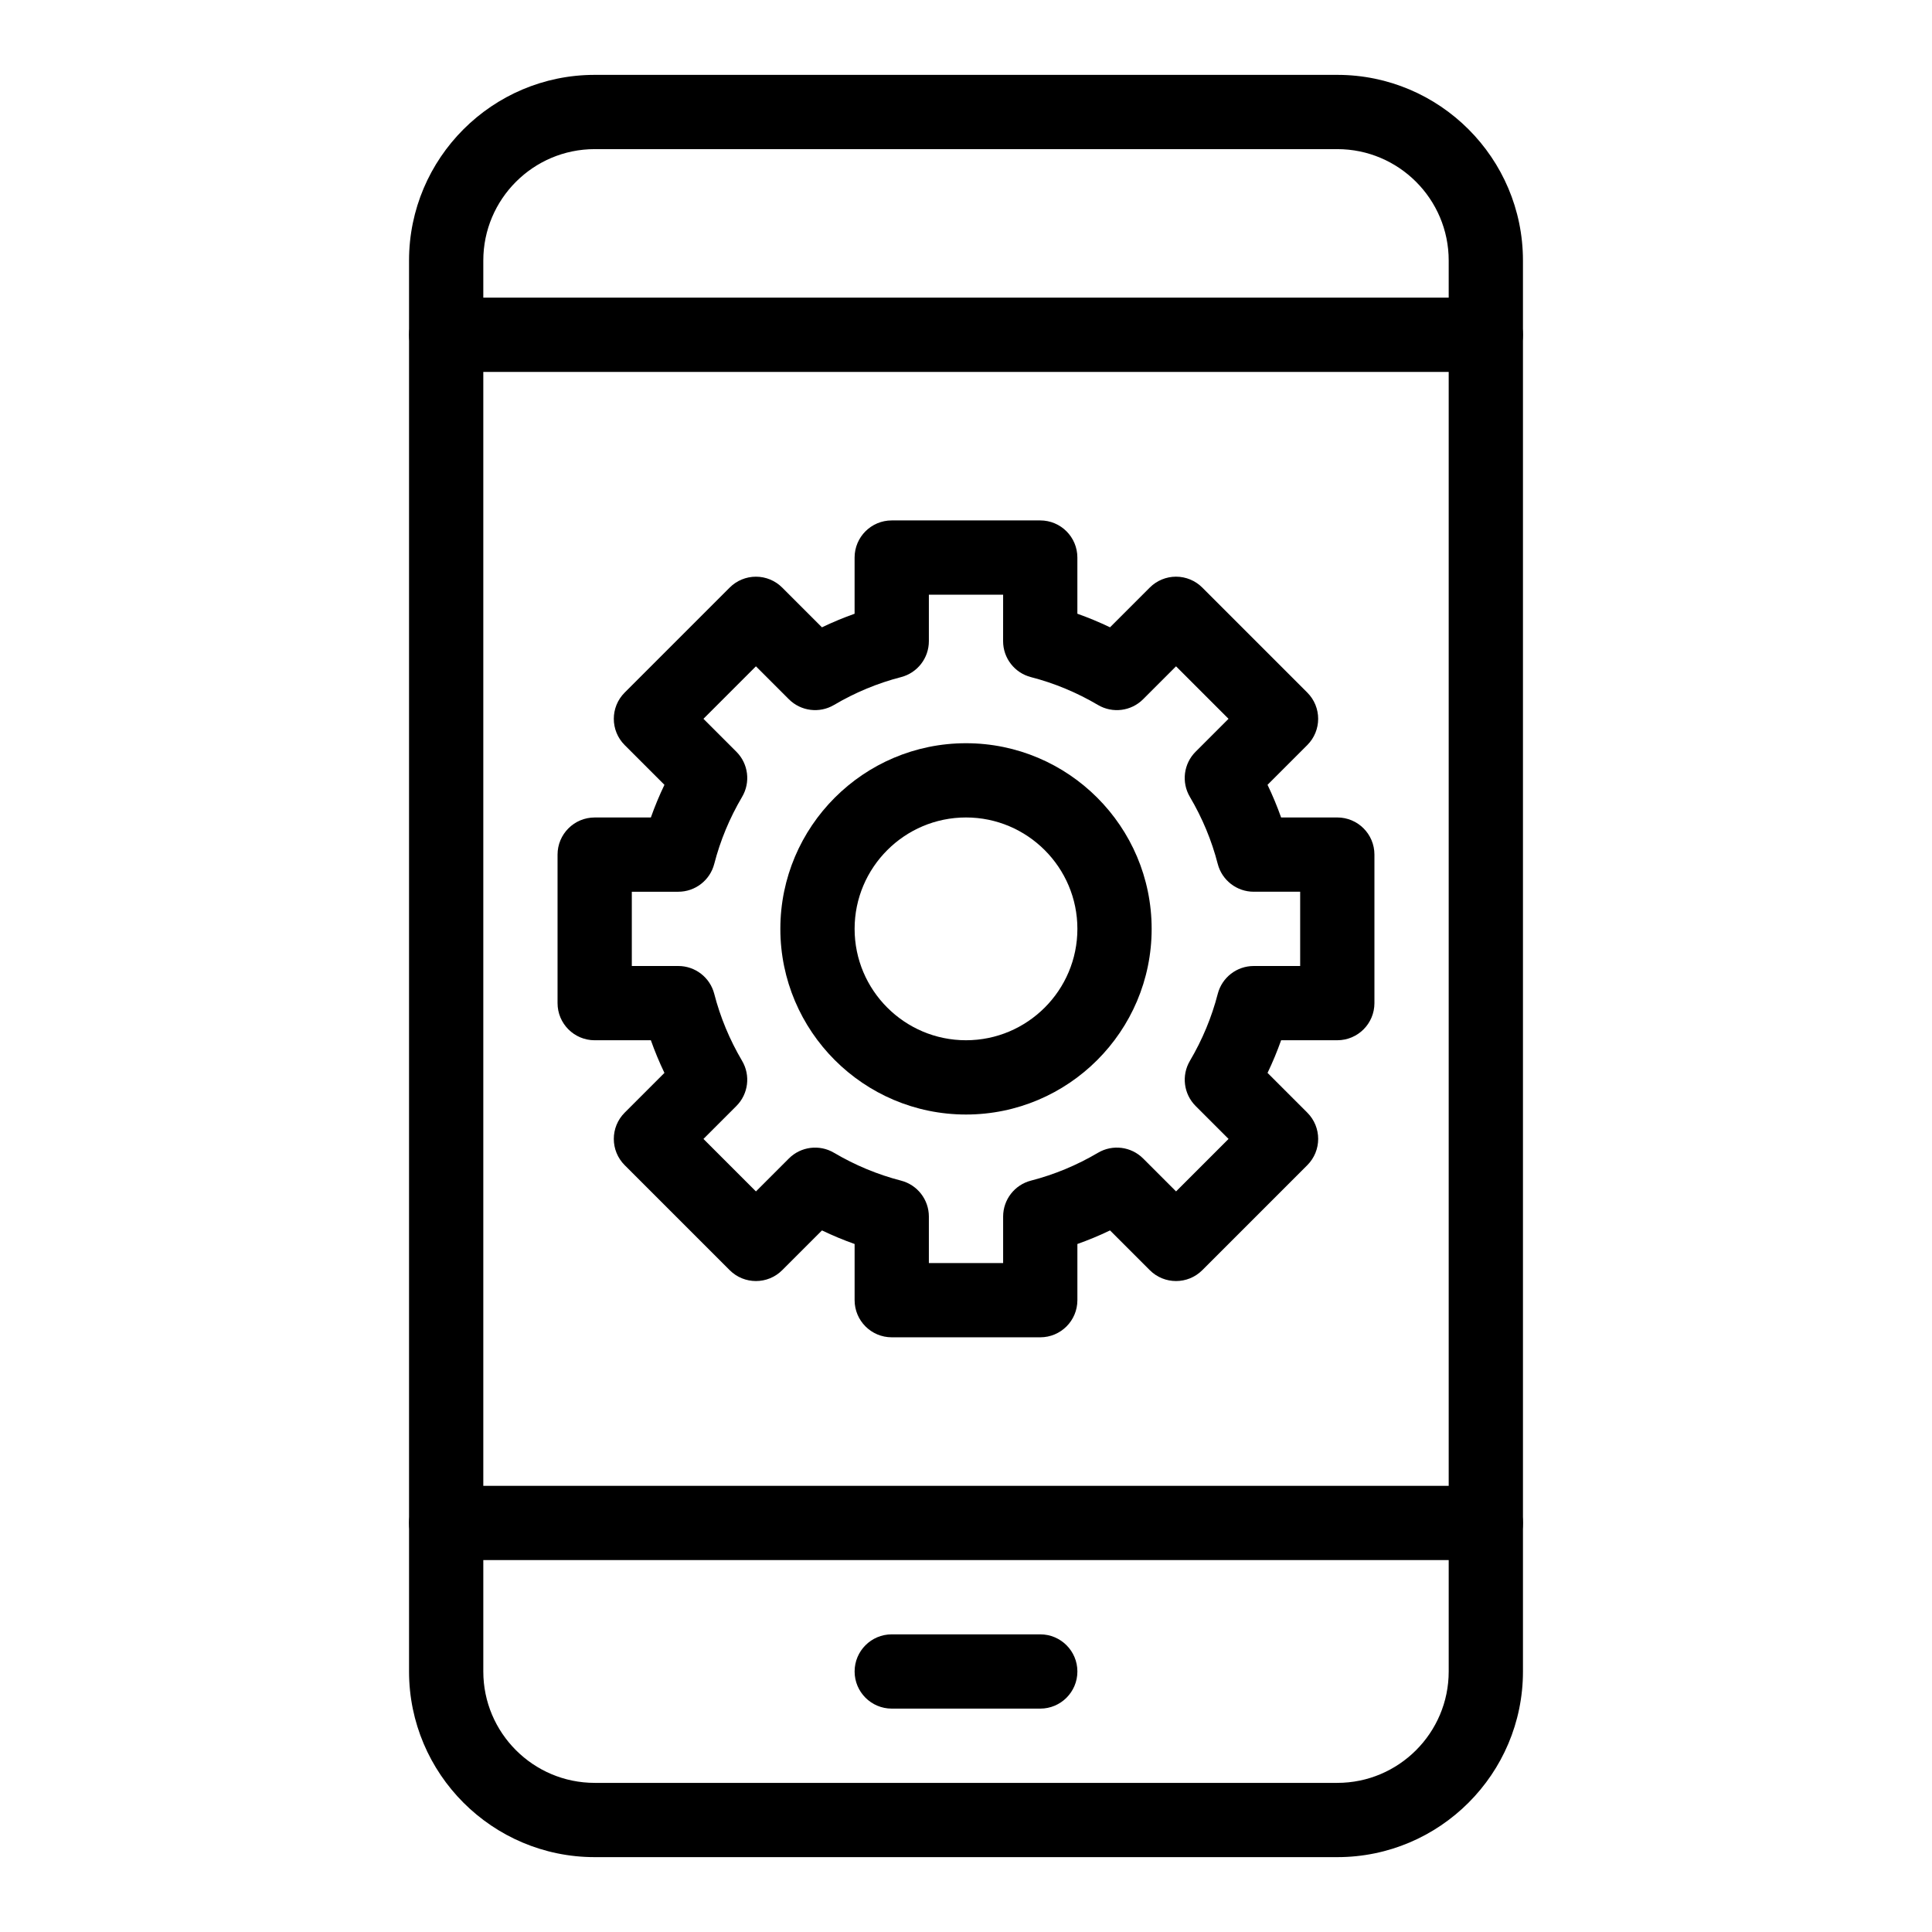
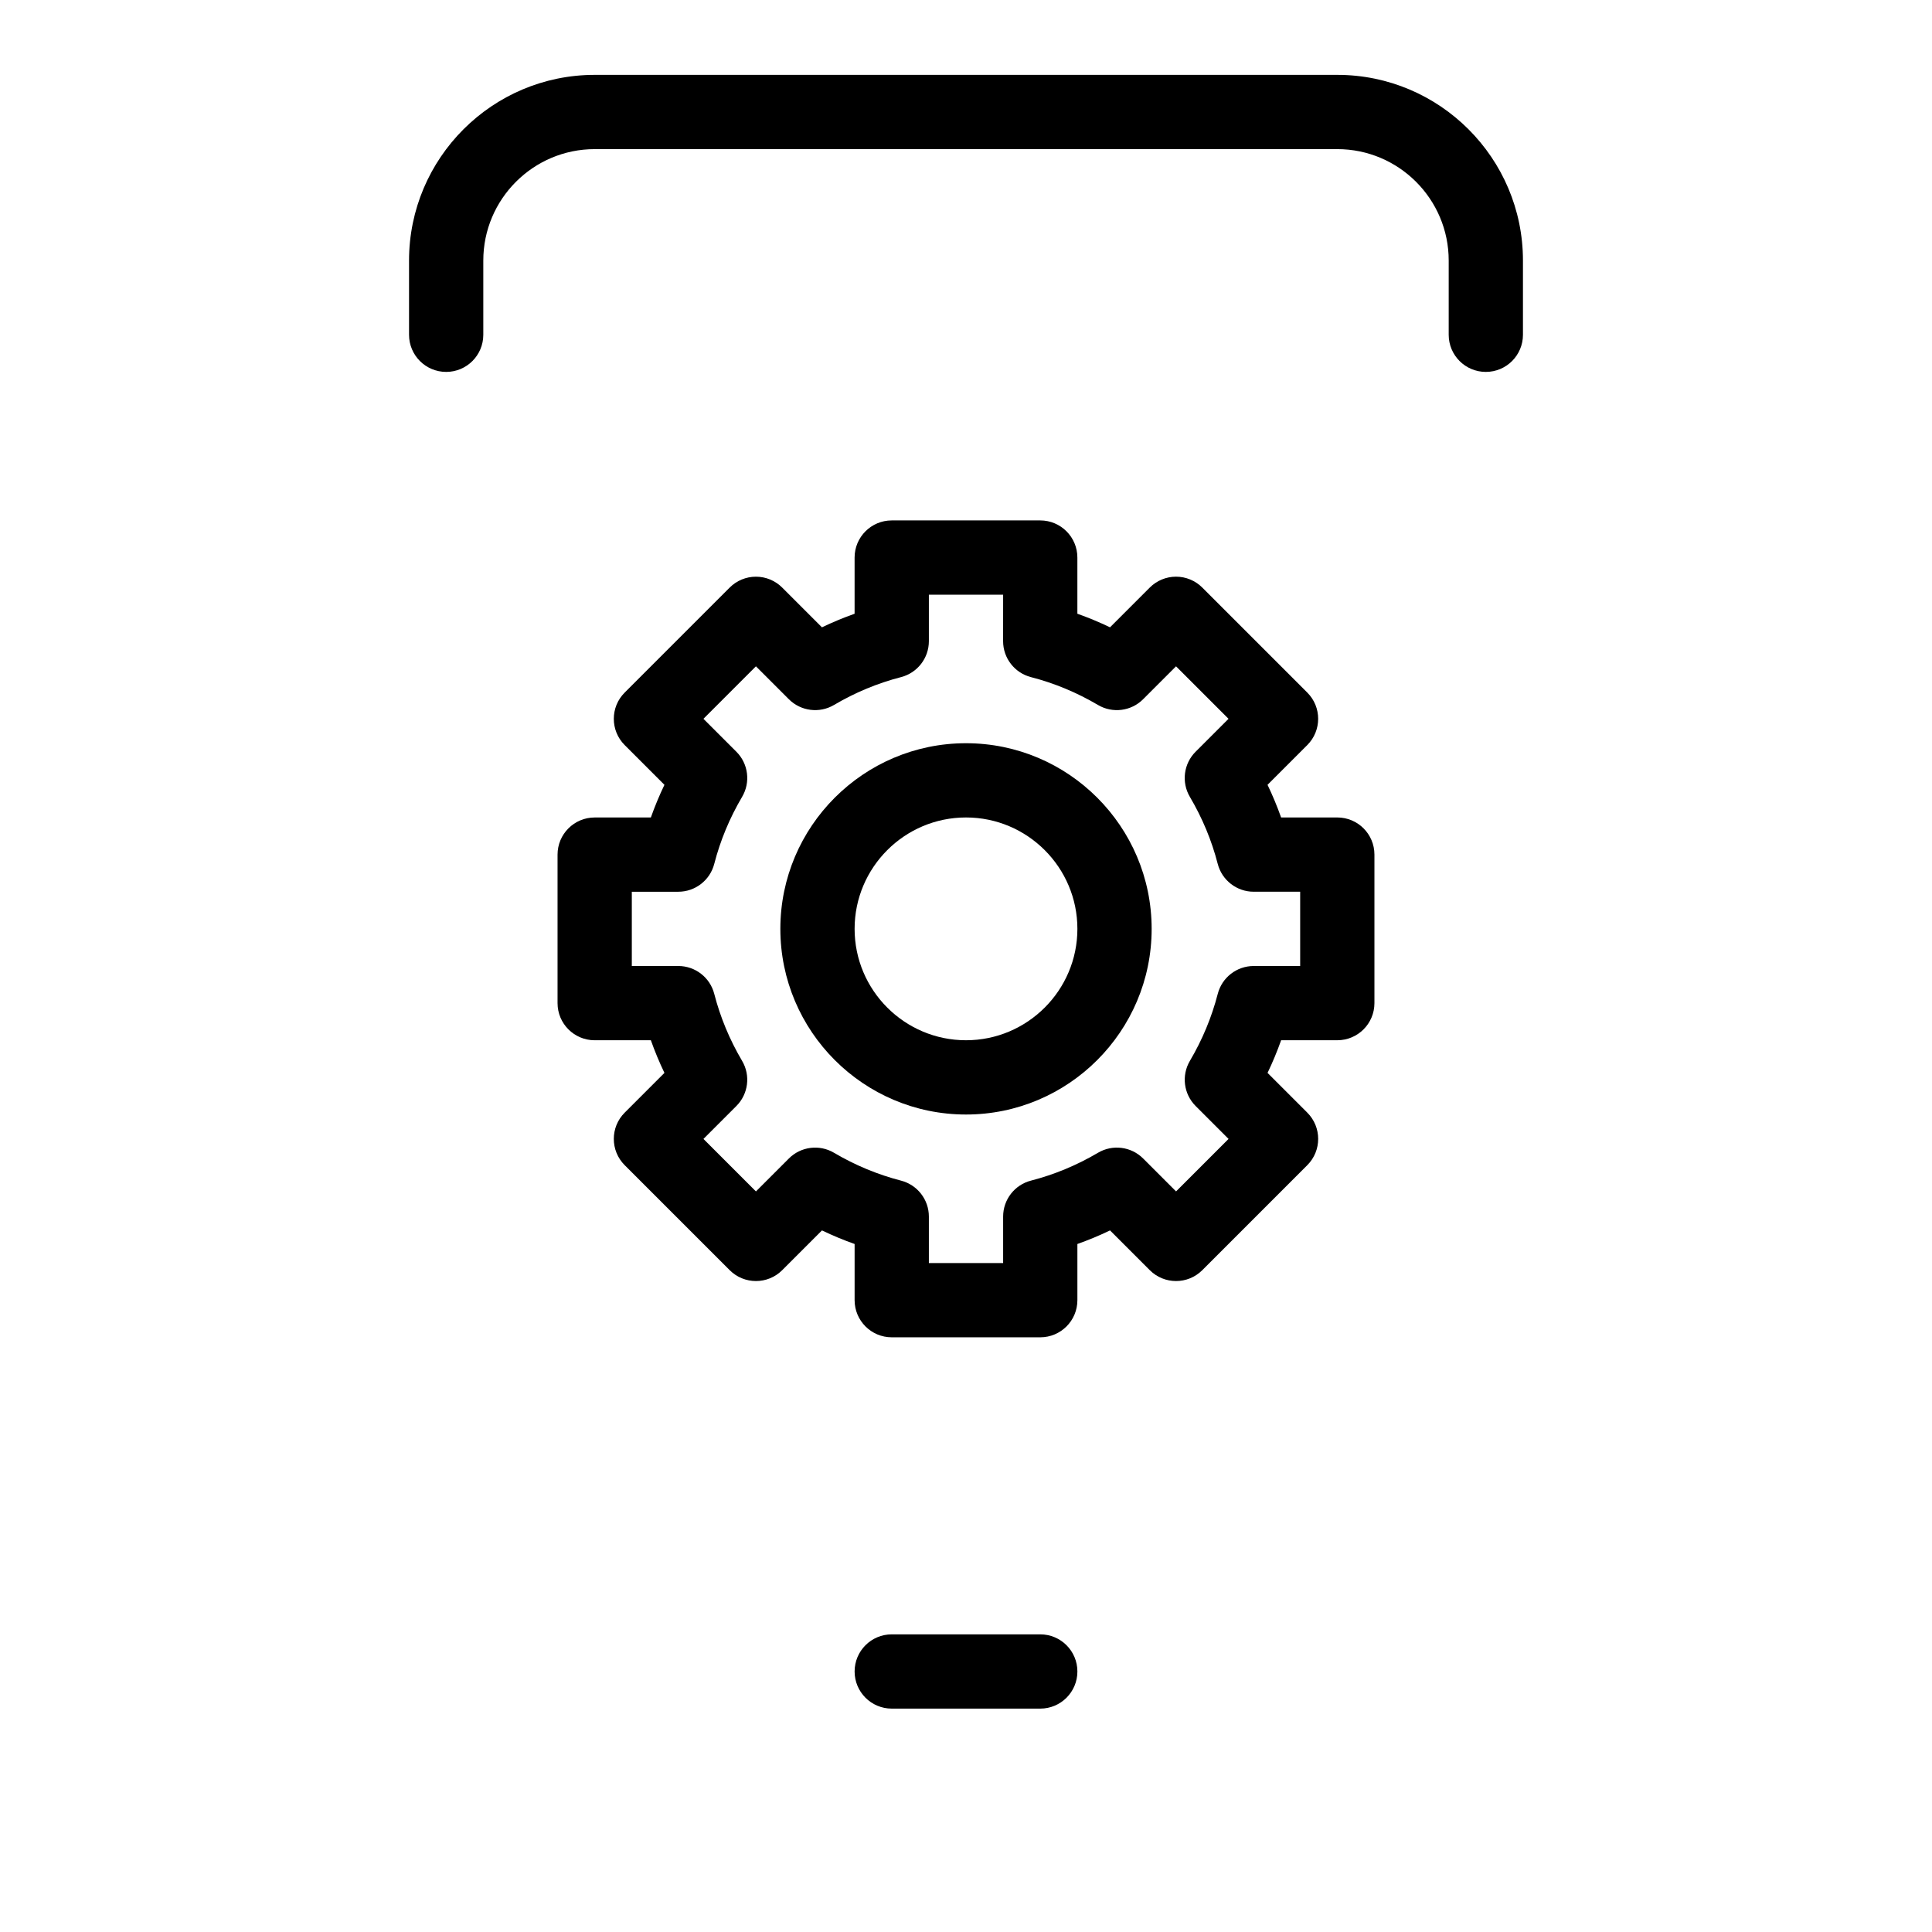
<svg xmlns="http://www.w3.org/2000/svg" fill="#000000" width="800px" height="800px" version="1.1" viewBox="144 144 512 512">
  <g>
    <path d="m537.76 242.56c-5.434 0-9.84-4.406-9.84-9.84v-19.68c0-16.277-13.242-29.52-29.52-29.52h-196.8c-16.277 0-29.52 13.242-29.52 29.52v19.68c0 5.434-4.406 9.84-9.84 9.84-5.434 0-9.84-4.406-9.84-9.84v-19.68c0-27.129 22.07-49.199 49.199-49.199h196.8c27.129 0 49.199 22.07 49.199 49.199v19.68c0 5.434-4.402 9.84-9.84 9.84z" />
-     <path d="m498.4 636.16h-196.8c-27.129 0-49.199-22.07-49.199-49.199v-39.359c0-5.434 4.406-9.84 9.84-9.84 5.434 0 9.84 4.406 9.84 9.84v39.359c0 16.277 13.242 29.52 29.52 29.52h196.8c16.277 0 29.52-13.242 29.52-29.52v-39.359c0-5.434 4.406-9.84 9.84-9.84 5.434 0 9.84 4.406 9.84 9.84v39.359c0 27.129-22.07 49.199-49.199 49.199z" />
-     <path d="m537.76 557.44h-275.52c-5.434 0-9.84-4.406-9.84-9.84v-314.88c0-5.434 4.406-9.84 9.84-9.84h275.52c5.434 0 9.84 4.406 9.84 9.84v314.88c0 5.43-4.402 9.836-9.84 9.836zm-265.68-19.68h255.84v-295.2h-255.84z" />
    <path d="m419.68 596.8h-39.359c-5.434 0-9.84-4.406-9.84-9.84 0-5.434 4.406-9.84 9.84-9.84h39.359c5.434 0 9.84 4.406 9.84 9.84 0 5.434-4.406 9.84-9.84 9.84z" />
    <path d="m419.68 498.4h-39.359c-5.434 0-9.84-4.406-9.84-9.84v-14.887c-2.938-1.043-5.828-2.242-8.652-3.598l-10.535 10.535c-3.844 3.844-10.07 3.84-13.918 0l-27.828-27.828c-3.844-3.844-3.844-10.074 0-13.918l10.535-10.535c-1.355-2.824-2.555-5.715-3.598-8.652l-14.887 0.004c-5.434 0-9.84-4.406-9.84-9.84v-39.359c0-5.434 4.406-9.84 9.84-9.84h14.887c1.043-2.938 2.242-5.828 3.598-8.652l-10.535-10.535c-3.844-3.844-3.844-10.07 0-13.914l27.828-27.828c1.844-1.848 4.348-2.883 6.957-2.883s5.113 1.039 6.957 2.883l10.535 10.535c2.824-1.355 5.715-2.555 8.652-3.598v-14.891c0-5.434 4.406-9.84 9.84-9.84h39.359c5.434 0 9.84 4.406 9.84 9.84v14.887c2.938 1.043 5.828 2.242 8.652 3.598l10.535-10.535c1.848-1.844 4.348-2.883 6.957-2.883s5.113 1.039 6.957 2.883l27.828 27.828c3.844 3.844 3.844 10.07 0 13.914l-10.535 10.535c1.355 2.824 2.555 5.715 3.598 8.652h14.891c5.434 0 9.84 4.406 9.84 9.84v39.359c0 5.434-4.406 9.84-9.84 9.84h-14.887c-1.043 2.938-2.242 5.828-3.598 8.652l10.535 10.535c3.844 3.844 3.844 10.074 0 13.918l-27.828 27.828c-3.844 3.84-10.07 3.84-13.914 0l-10.535-10.535c-2.824 1.355-5.715 2.555-8.652 3.598v14.887c0 5.434-4.406 9.84-9.84 9.84zm-29.52-19.68h19.68v-12.32c0-4.488 3.039-8.41 7.387-9.527 6.184-1.594 12.156-4.074 17.754-7.379 3.863-2.281 8.785-1.656 11.961 1.516l8.727 8.727 13.91-13.91-8.727-8.727c-3.176-3.176-3.797-8.094-1.516-11.961 3.305-5.598 5.785-11.57 7.379-17.75 1.121-4.348 5.039-7.387 9.531-7.387l12.312-0.004v-19.68h-12.32c-4.488 0-8.41-3.039-9.531-7.387-1.59-6.184-4.074-12.156-7.379-17.75-2.281-3.867-1.656-8.785 1.516-11.961l8.727-8.727-13.91-13.91-8.727 8.727c-3.176 3.176-8.094 3.797-11.961 1.516-5.598-3.305-11.57-5.785-17.754-7.379-4.348-1.121-7.387-5.039-7.387-9.527l0.008-12.32h-19.68v12.32c0 4.488-3.039 8.41-7.387 9.527-6.184 1.594-12.156 4.074-17.754 7.379-3.863 2.281-8.785 1.656-11.961-1.516l-8.727-8.727-13.91 13.91 8.727 8.727c3.176 3.176 3.797 8.094 1.516 11.961-3.305 5.598-5.785 11.57-7.379 17.754-1.121 4.348-5.039 7.387-9.527 7.387h-12.32v19.68h12.32c4.488 0 8.41 3.039 9.527 7.387 1.594 6.184 4.074 12.156 7.379 17.754 2.281 3.867 1.656 8.785-1.516 11.961l-8.727 8.727 13.91 13.91 8.727-8.727c3.176-3.176 8.094-3.797 11.961-1.516 5.598 3.305 11.57 5.785 17.754 7.379 4.348 1.121 7.387 5.039 7.387 9.527z" />
    <path d="m400 439.36c-27.129 0-49.199-22.07-49.199-49.199s22.07-49.199 49.199-49.199 49.199 22.07 49.199 49.199-22.07 49.199-49.199 49.199zm0-78.723c-16.277 0-29.52 13.242-29.52 29.52s13.242 29.52 29.52 29.52 29.52-13.242 29.52-29.52c0-16.273-13.242-29.52-29.52-29.52z" />
  </g>
</svg>